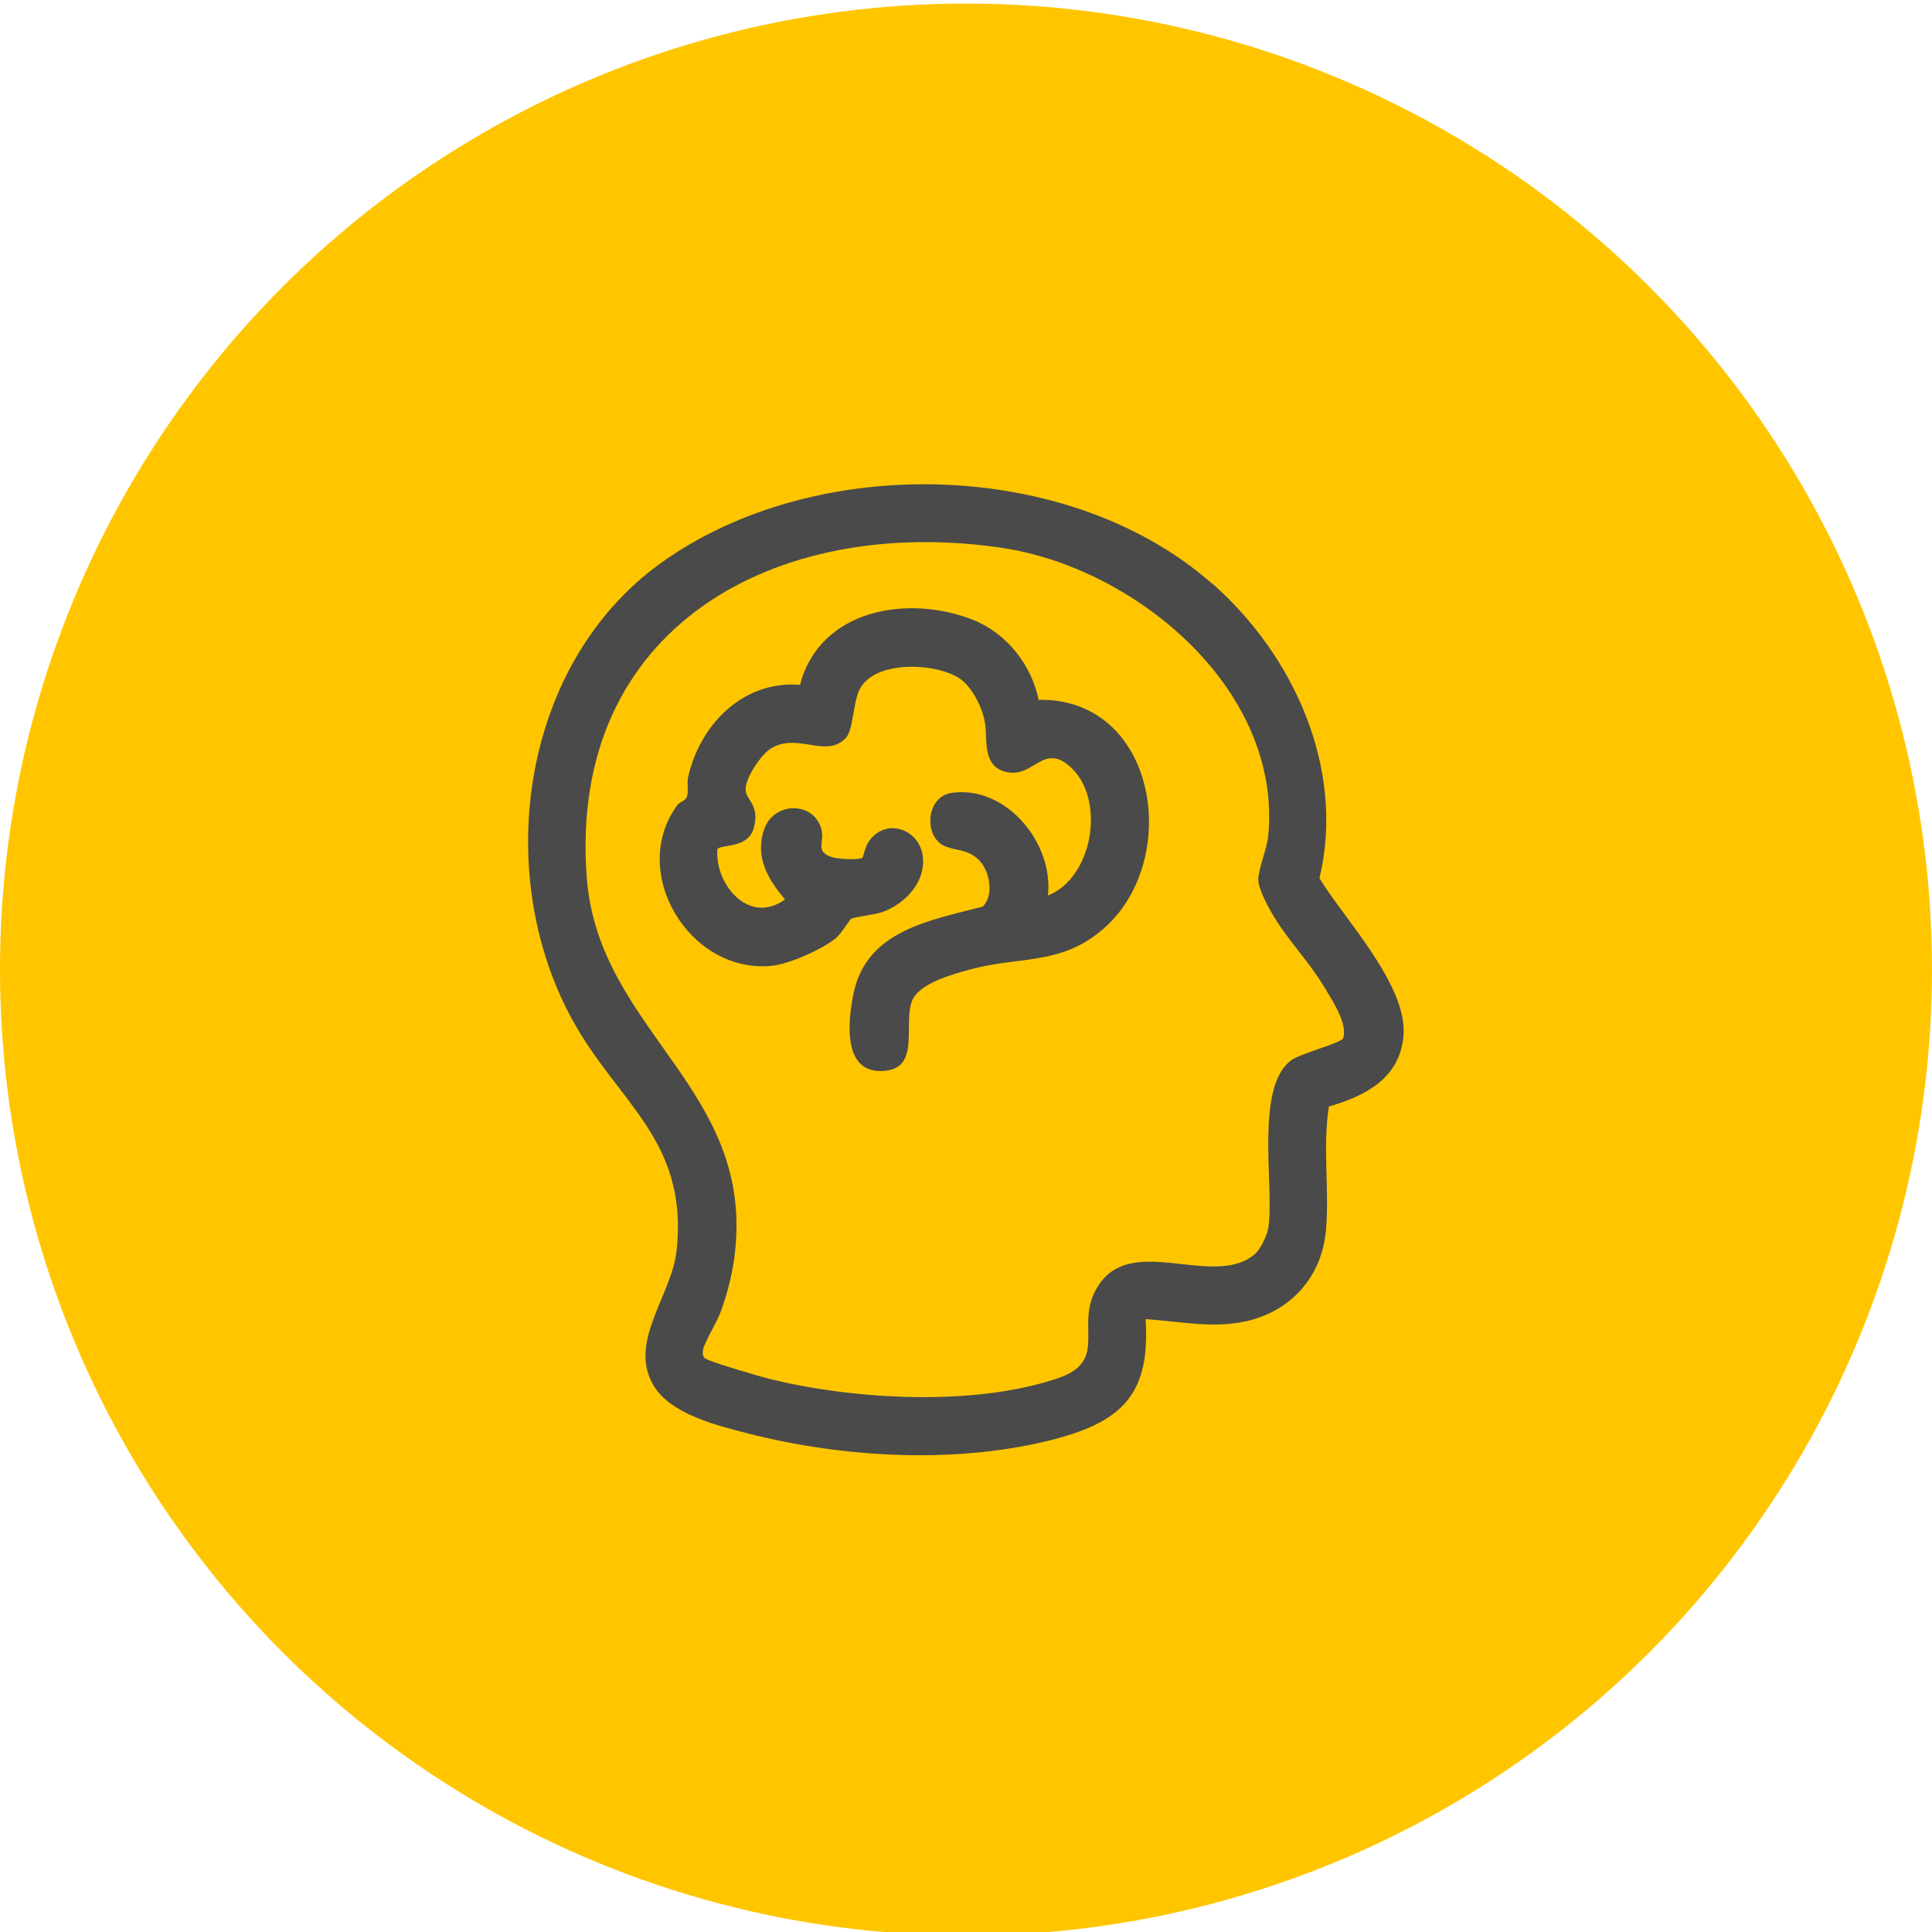
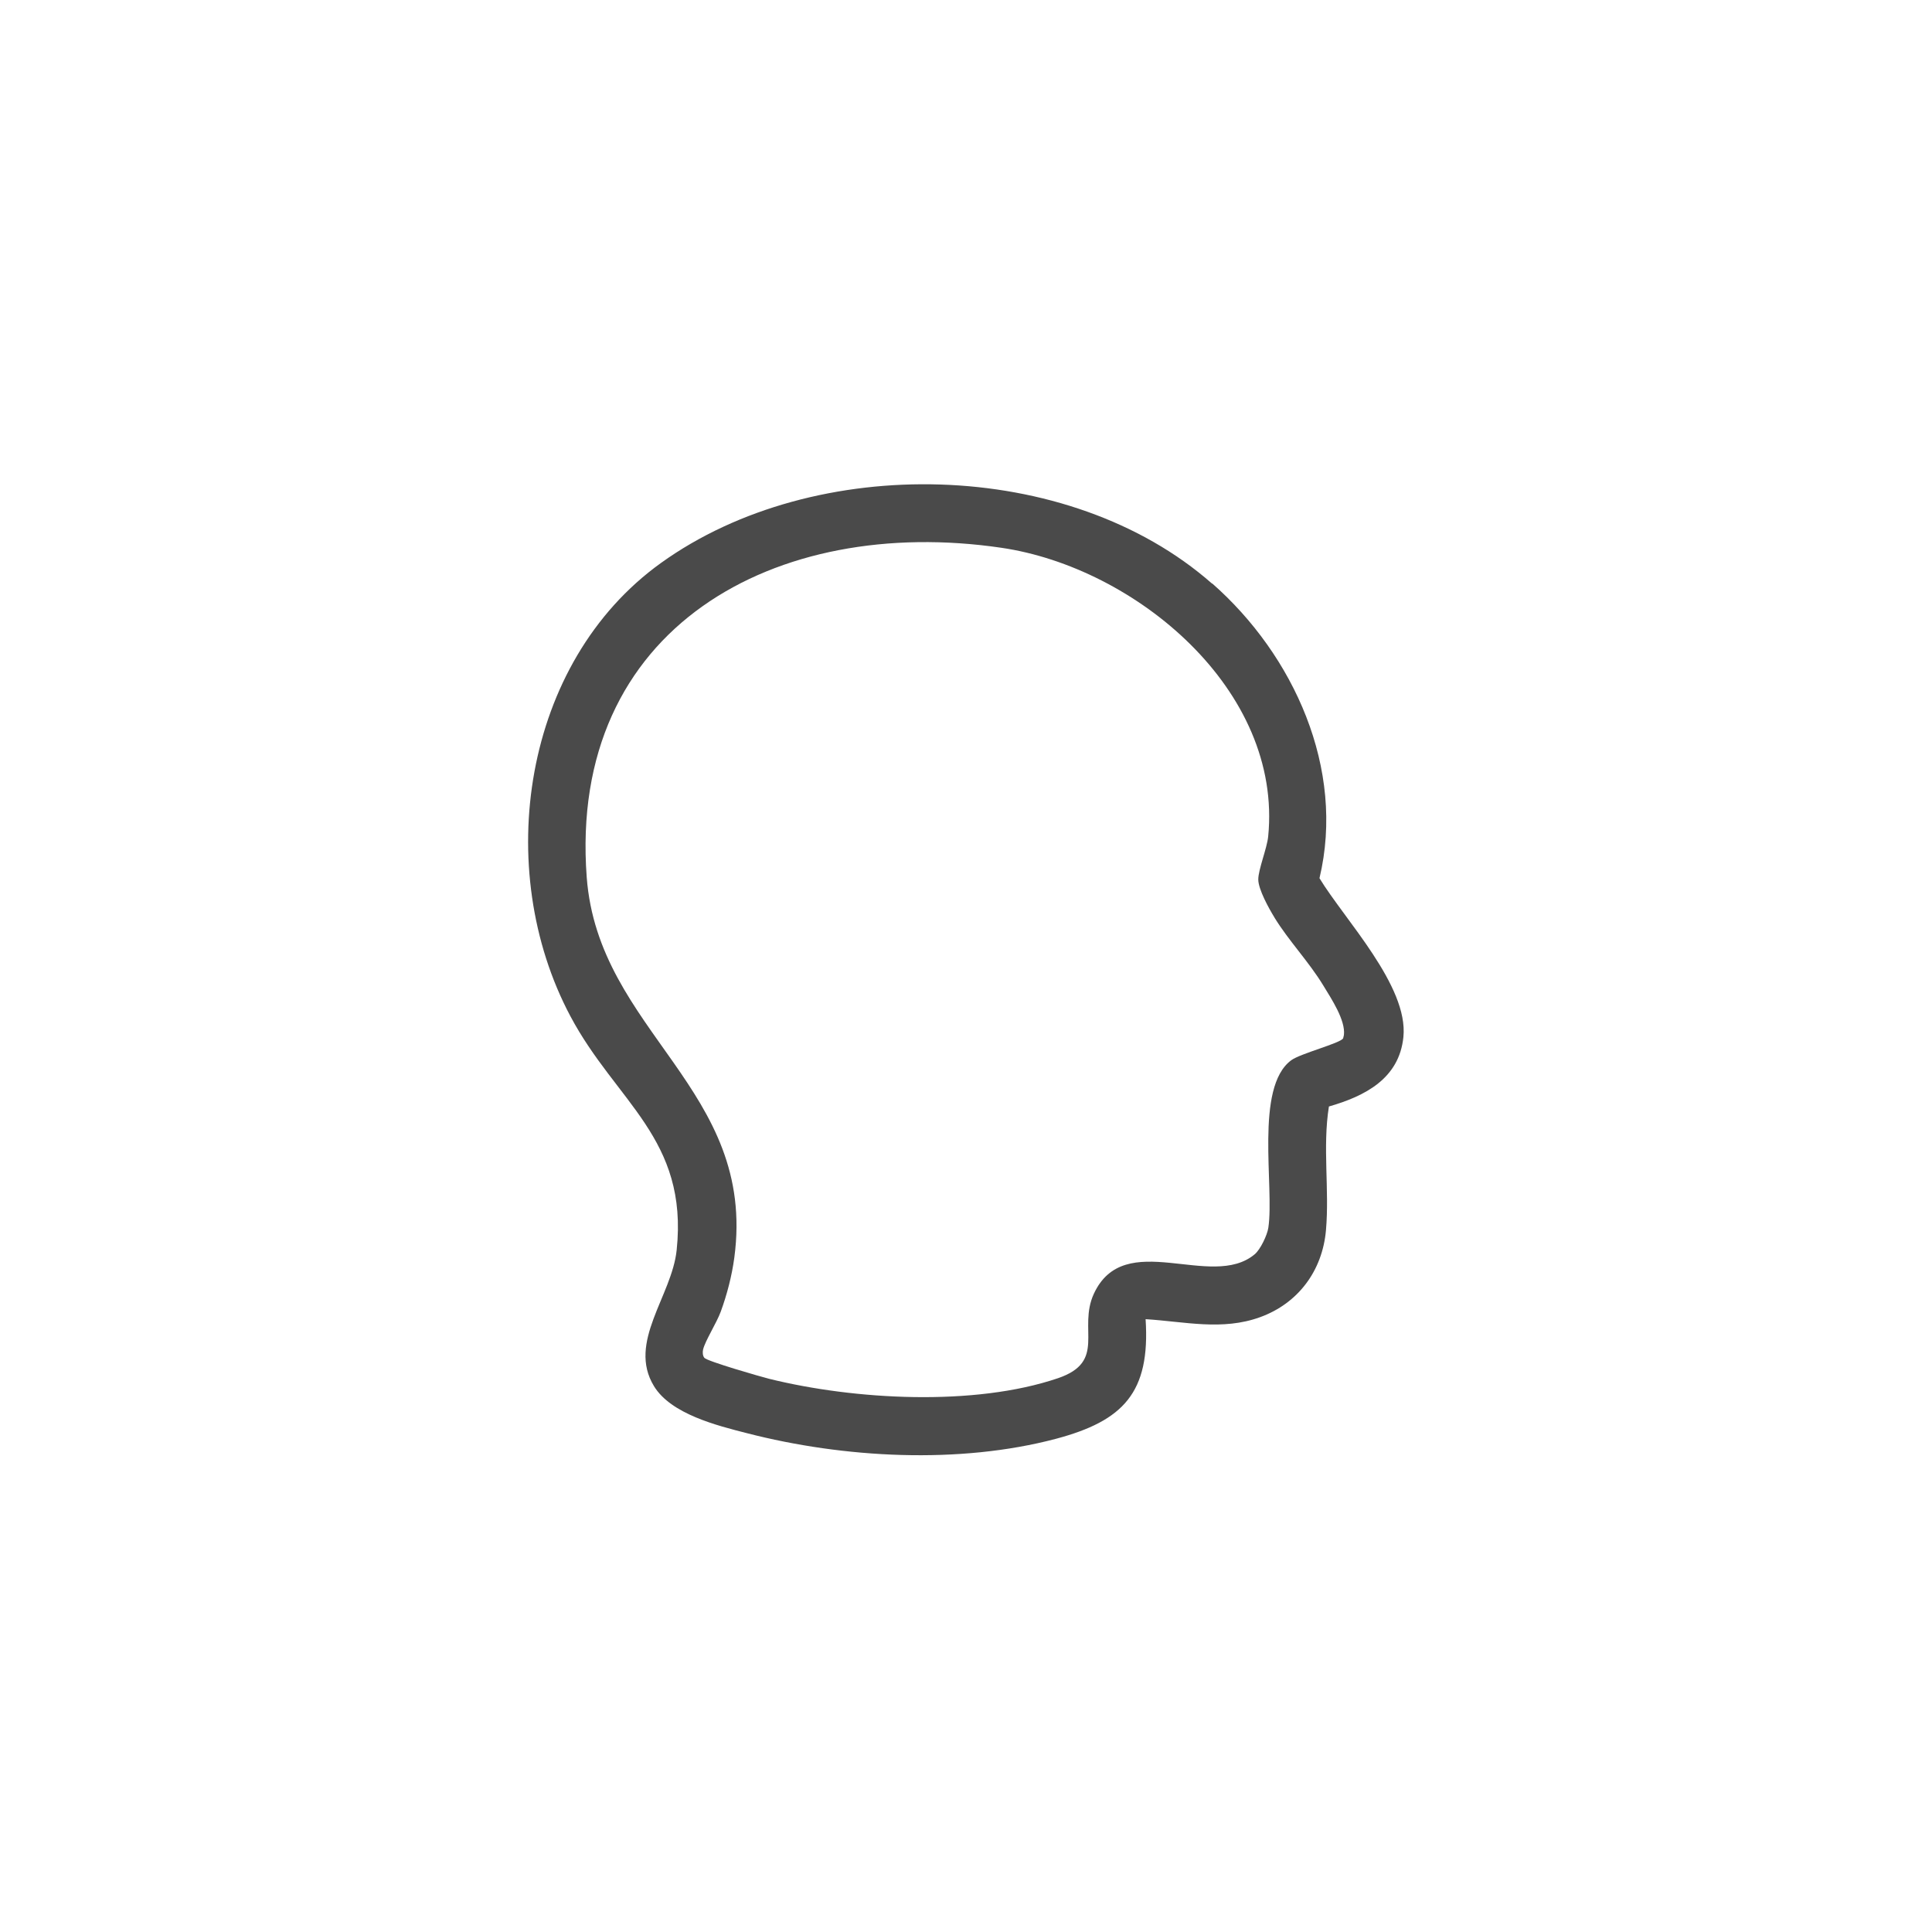
<svg xmlns="http://www.w3.org/2000/svg" id="Icon_Artwork" width="125" height="125" viewBox="0 0 125 125">
  <defs>
    <style>.cls-1{fill:#ffc600;}.cls-2{fill:#4a4a4a;}</style>
  </defs>
-   <circle class="cls-1" cx="62.5" cy="62.73" r="62.5" />
  <path class="cls-2" d="M78.43,37.75c5.27,4.63,8.63,11.99,6.94,19.07,1.64,2.7,5.76,6.97,5.43,10.27-.27,2.7-2.49,3.83-4.82,4.5-.42,2.64.04,5.36-.19,8s-1.81,4.74-4.26,5.63-4.86.29-7.41.13c.31,4.76-1.45,6.58-5.8,7.74-6.27,1.66-13.73,1.25-19.98-.36-1.96-.5-4.93-1.24-6.03-3.05-1.73-2.84,1.16-5.82,1.47-8.8.76-7.22-3.93-9.58-6.88-15.14-5.05-9.5-3.1-22.88,5.87-29.32,9.95-7.15,26.38-6.82,35.65,1.34ZM82.45,59.35c-.35-.57-1.04-1.81-1.04-2.45s.56-2,.64-2.77c.95-9.49-8.58-17.42-17.27-18.69-14.57-2.14-28.03,5.13-26.82,21.31.75,10.04,11.01,13.7,9.55,24.62-.16,1.18-.47,2.38-.88,3.5-.27.73-1,1.87-1.14,2.44-.04.18-.03.4.08.54.17.22,3.64,1.22,4.2,1.36,5.5,1.36,13.26,1.8,18.68-.04,3.17-1.08,1.27-3.17,2.32-5.46,1.99-4.3,7.6-.2,10.41-2.56.37-.31.81-1.24.88-1.71.4-2.65-.9-9.08,1.48-10.84.59-.44,3.18-1.1,3.36-1.42l.05-.21c.12-.96-.83-2.38-1.34-3.22-.93-1.53-2.23-2.88-3.15-4.38Z" />
-   <path class="cls-2" d="M67.17,45.28c7.67-.17,9.33,10.29,4.28,14.76-2.76,2.45-5.42,1.8-8.67,2.68-1.13.31-3.35.9-3.78,2.06-.57,1.53.57,4.34-1.82,4.51-2.69.19-2.33-3.21-1.95-5.04.85-4.05,4.93-4.7,8.35-5.59.77-.75.45-2.4-.31-3.08-.69-.63-1.38-.53-2.11-.82-1.4-.56-1.3-3.21.41-3.46,3.53-.51,6.61,3.25,6.23,6.64,2.91-1.16,3.71-6.1,1.57-8.21-1.82-1.79-2.46.59-4.2.23-1.61-.33-1.28-1.98-1.43-3.11-.14-1.01-.84-2.44-1.71-2.99-1.57-.99-5.52-1.16-6.44.8-.4.86-.39,2.58-.86,3.08-1.28,1.36-3.07-.35-4.81.66-.67.39-1.68,1.9-1.68,2.68,0,.67.94.98.53,2.49-.38,1.41-2.27,1.02-2.36,1.4-.15,2.29,2.08,4.91,4.38,3.22-1.13-1.33-1.98-2.79-1.33-4.58s3.28-1.76,3.7.11c.18.79-.45,1.38.68,1.74.34.11,1.73.21,1.96.03.04-.03.19-.72.38-1,1.07-1.64,3.33-.89,3.53.96.17,1.63-1.14,3.01-2.59,3.55-.51.19-1.81.31-2.06.45-.07.04-.66.99-.98,1.25-.9.73-3.02,1.68-4.17,1.79-5.31.51-9.28-6.07-6.08-10.41.16-.22.53-.24.62-.56.11-.36-.02-.82.07-1.23.76-3.4,3.55-6.28,7.24-5.98,1.28-4.9,6.96-5.86,11.16-4.22,2.19.86,3.82,2.91,4.28,5.2Z" />
</svg>